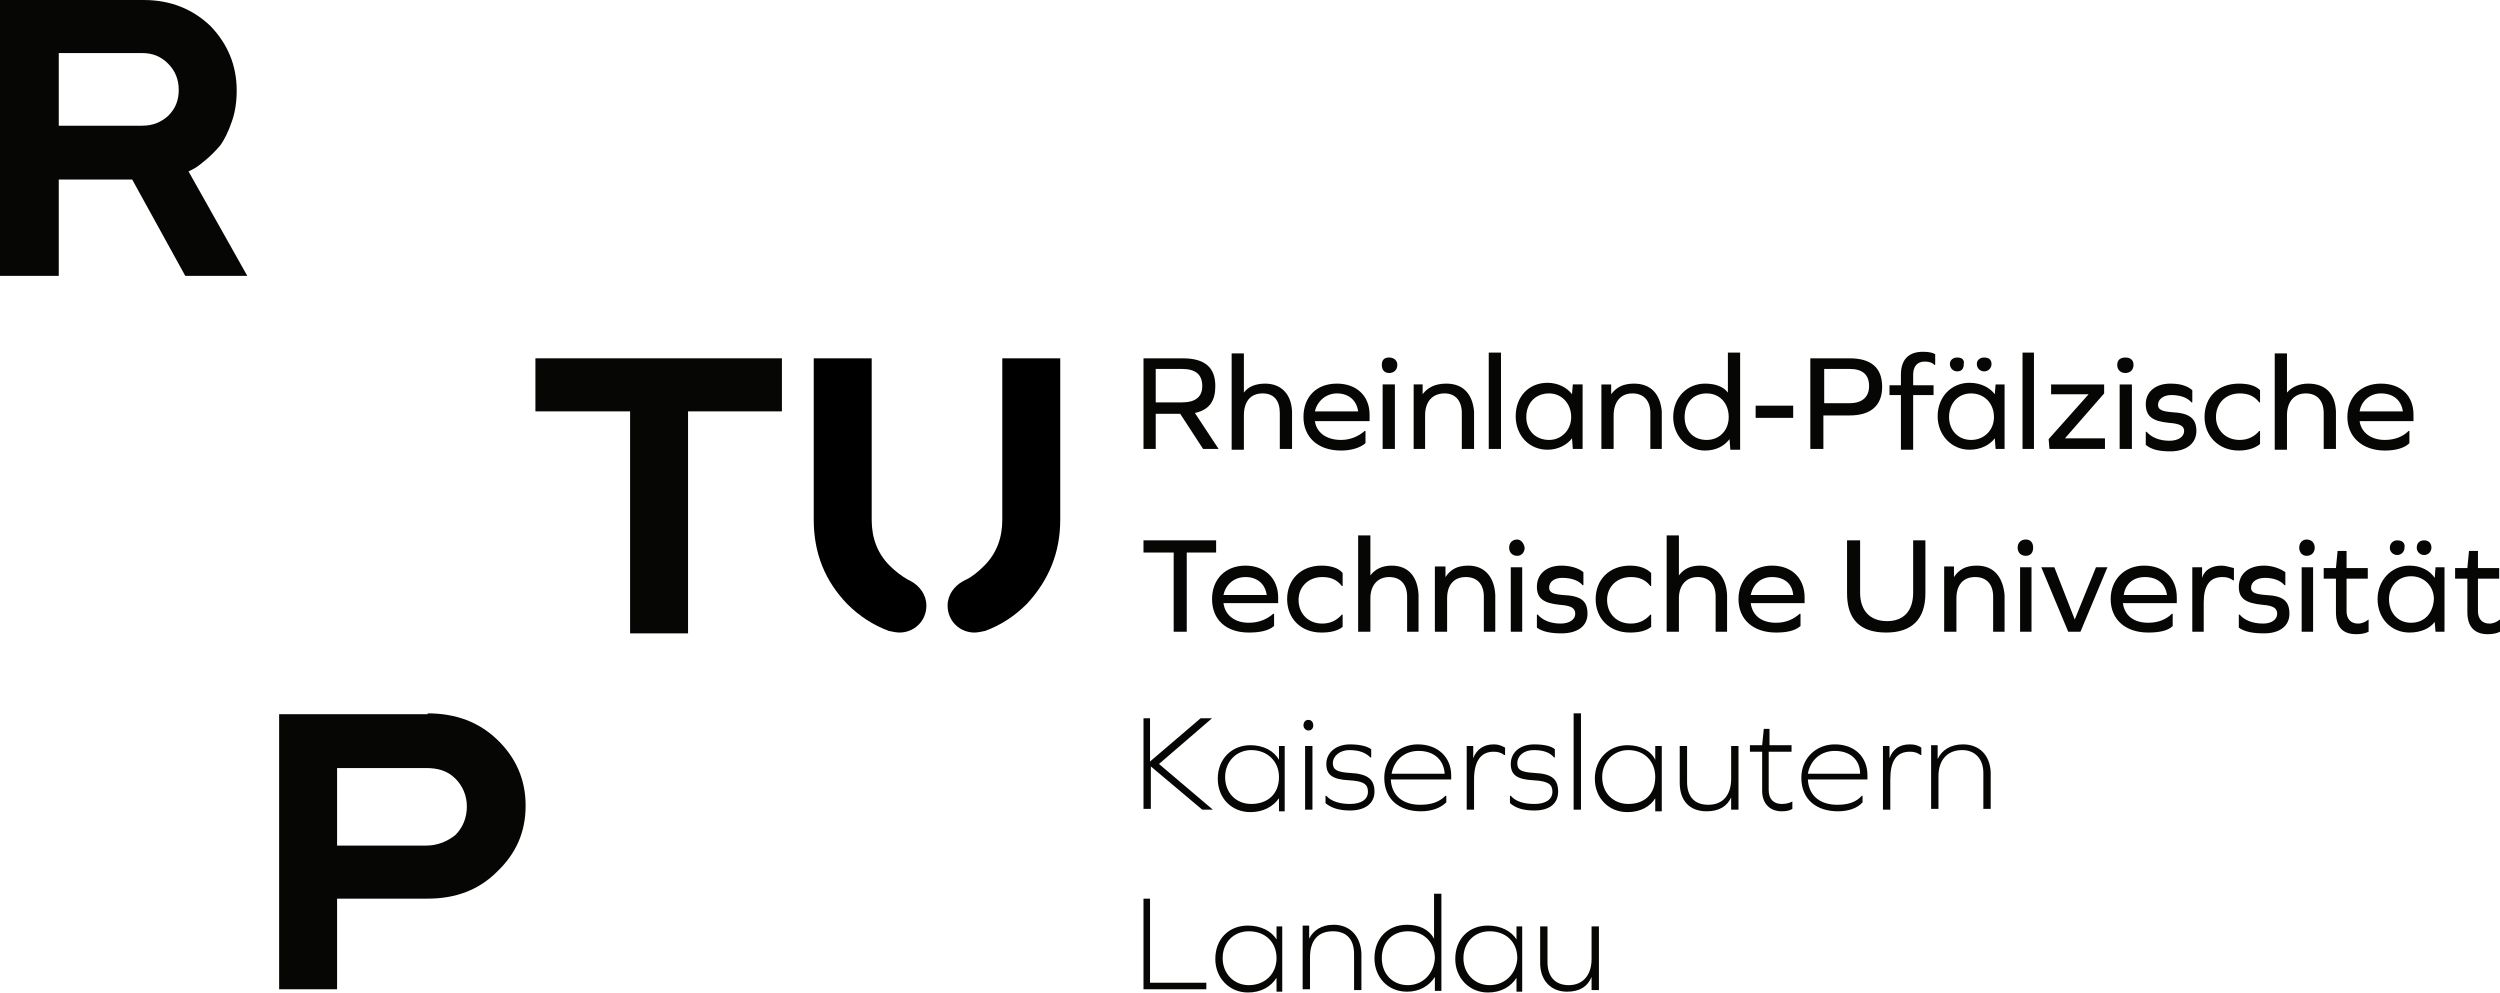
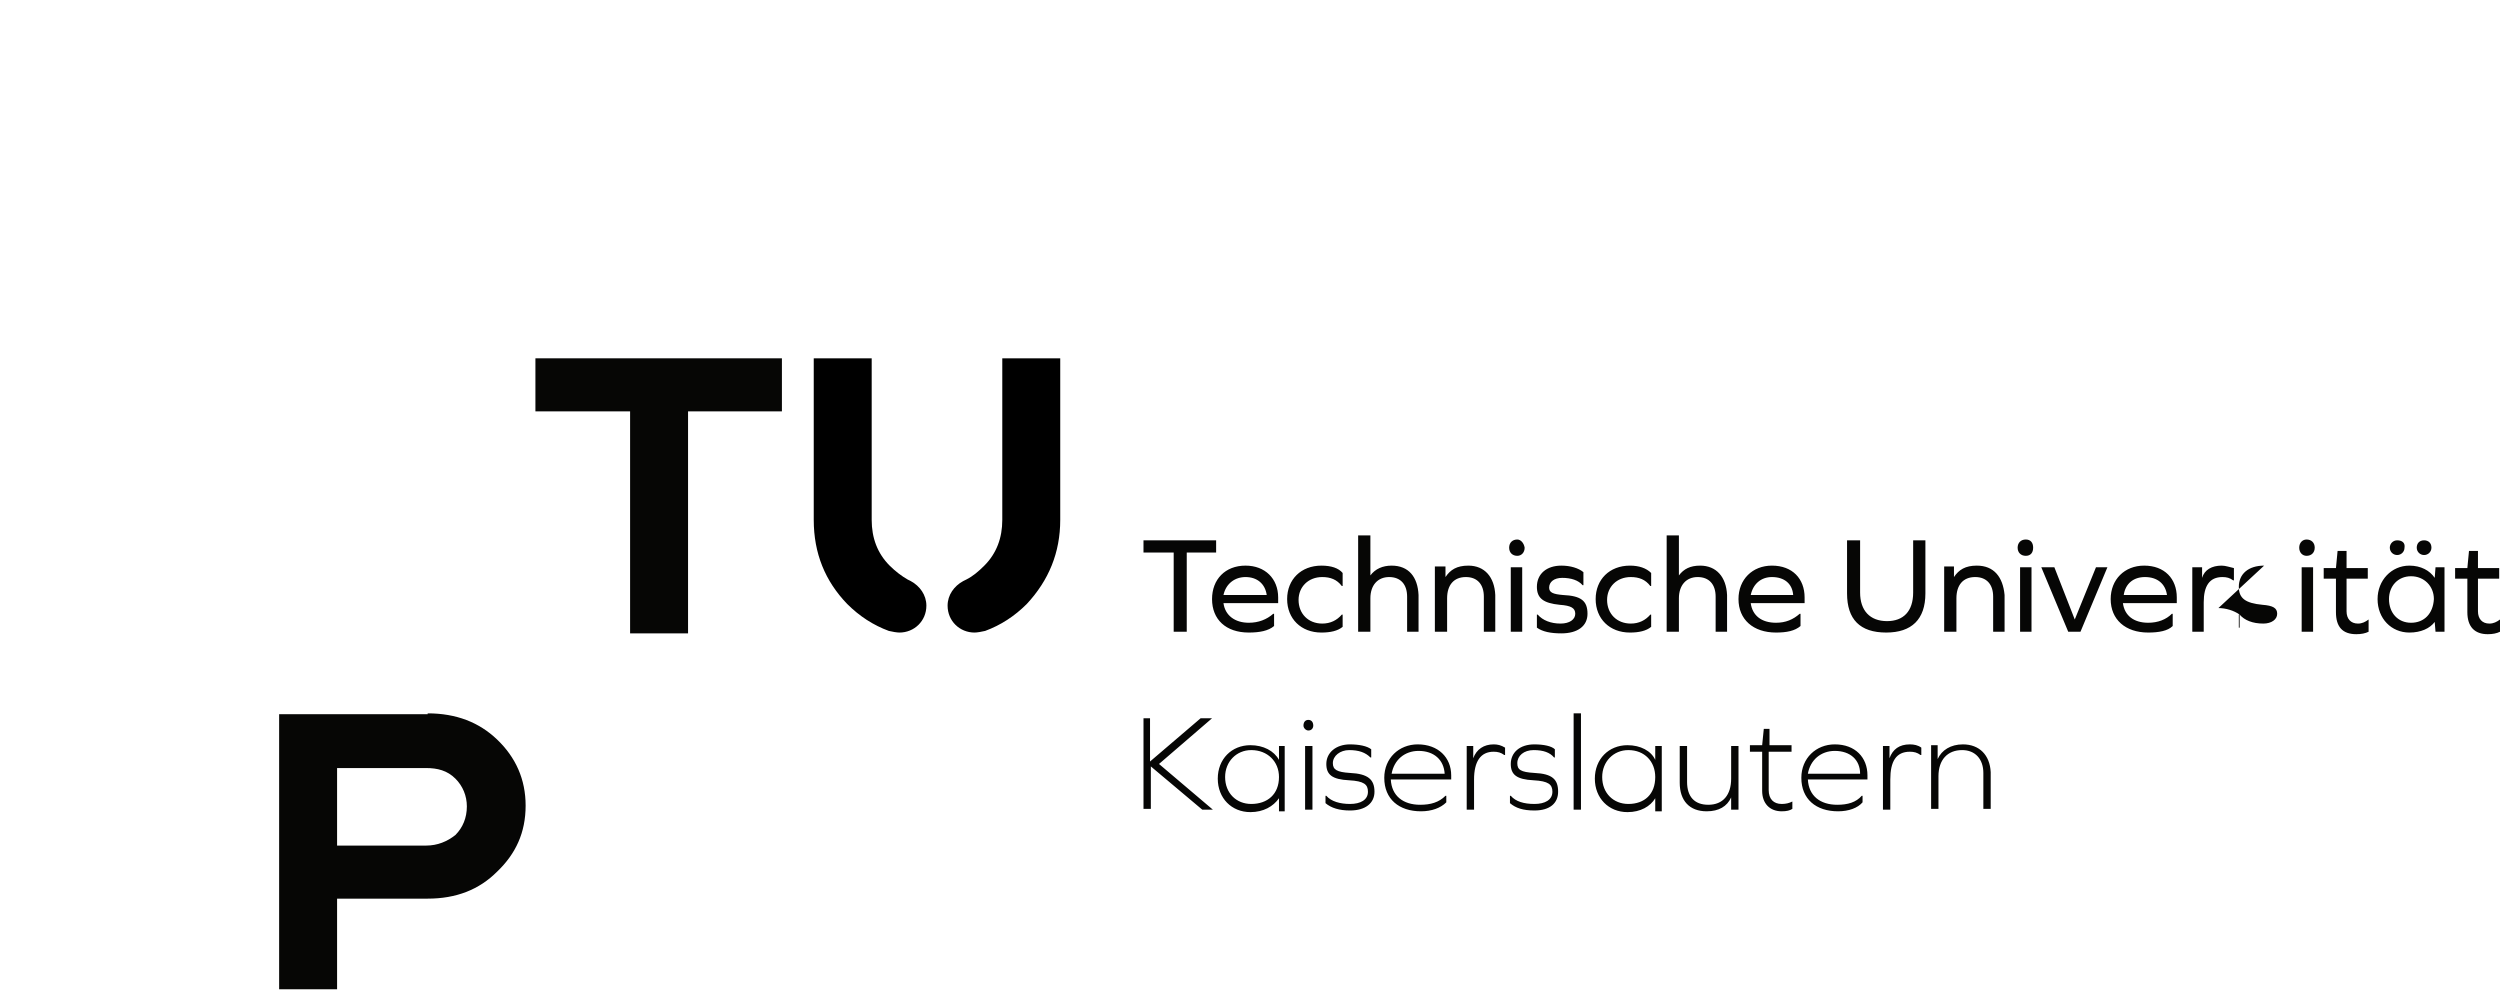
<svg xmlns="http://www.w3.org/2000/svg" xml:space="preserve" width="131.712mm" height="52.29mm" version="1.1" style="shape-rendering:geometricPrecision; text-rendering:geometricPrecision; image-rendering:optimizeQuality; fill-rule:evenodd; clip-rule:evenodd" viewBox="0 0 3063 1216">
  <defs>
    <style type="text/css">
   
    .fil1 {fill:black}
    .fil0 {fill:#060605}
   
  </style>
  </defs>
  <g id="Ebene_x0020_1">
    <g id="_2251201723024">
      <g>
        <g>
-           <path class="fil0" d="M0 0l176 0c33,0 60,11 82,32 21,22 32,48 32,79 0,14 -2,27 -6,38 -4,12 -9,22 -14,29 -6,7 -12,13 -18,18 -6,5 -11,9 -15,11l-6 3 72 128 -76 0 -65 -118 -90 0 0 118 -72 0 0 -338zm206 78c-9,-9 -19,-13 -32,-13l-102 0 0 89 102 0c13,0 23,-4 32,-12 9,-9 13,-19 13,-32 0,-12 -4,-23 -13,-32z" />
          <path class="fil0" d="M524 874c35,0 63,11 85,32 23,22 35,49 35,81 0,33 -12,59 -35,81 -22,22 -50,33 -85,33l-111 0 0 111 -71 0 0 -337 182 0 0 -1zm-111 66l0 96 109 0c14,0 26,-5 36,-13 9,-9 14,-21 14,-35 0,-13 -5,-25 -14,-34 -10,-10 -22,-13 -36,-13l-109 0 0 -1z" />
        </g>
        <polygon class="fil0" points="958,439 958,504 843,504 843,776 772,776 772,504 656,504 656,439 " />
        <g>
          <g>
-             <path class="fil0" d="M1959 1213l0 -78 -9 0 0 40c0,19 -10,32 -28,32 -17,0 -26,-11 -26,-28l0 -44 -9 0 0 45c0,21 13,35 33,35 15,0 25,-6 30,-18l0 0 0 16 9 0 0 0zm-134 -6c-18,0 -32,-14 -32,-33 0,-20 14,-33 32,-33 20,0 34,13 34,33 -1,19 -15,33 -34,33l0 0zm40 6l0 -78 -7 0 0 16 0 0c-6,-10 -19,-17 -35,-17 -23,0 -40,16 -40,41 0,23 17,41 40,41 16,0 28,-7 35,-18l0 0 0 17 7 0 0 -2zm-140 -6c-19,0 -32,-14 -32,-33 0,-20 13,-33 32,-33 19,0 33,13 33,33 -1,19 -15,33 -33,33l0 0zm41 6l0 -118 -9 0 0 55 0 0c-6,-11 -18,-17 -33,-17 -24,0 -40,17 -40,41 0,23 16,41 40,41 15,0 27,-7 34,-18l0 0 0 17 8 0 0 -1zm-132 -80c-15,0 -25,7 -30,17l0 0 0 -16 -8 0 0 78 9 0 0 -39c0,-21 10,-32 28,-32 17,0 26,10 26,28l0 44 9 0 0 -45c-1,-21 -14,-35 -34,-35l0 0zm-104 74c-18,0 -32,-14 -32,-33 0,-20 14,-33 32,-33 20,0 34,13 34,33 0,19 -14,33 -34,33l0 0zm41 6l0 -78 -7 0 0 16 0 0c-6,-10 -19,-17 -35,-17 -23,0 -40,16 -40,41 0,23 17,41 40,41 16,0 28,-7 35,-18l0 0 0 17 7 0 0 -2zm-93 0l0 -9 -69 0 0 -103 -8 0 0 111 77 0 0 1z" />
-           </g>
+             </g>
          <g>
            <path class="fil0" d="M2405 912c-15,0 -26,7 -31,18l0 0 0 -17 -8 0 0 78 9 0 0 -40c0,-20 11,-32 29,-32 16,0 26,11 26,28l0 44 9 0 0 -45c-1,-21 -14,-34 -34,-34l0 0zm-65 0c-13,0 -21,6 -25,17l0 0 0 -15 -8 0 0 78 9 0 0 -37c0,-22 7,-34 24,-34 5,0 9,1 13,4l1 0 0 -9c-4,-3 -9,-4 -14,-4l0 0zm-92 8c19,0 31,11 31,28l-64 0c3,-17 16,-28 33,-28l0 0zm40 35l0 -5c0,-22 -15,-38 -40,-38 -23,0 -41,17 -41,41 0,26 18,41 45,41 13,0 24,-4 30,-11l0 -8 -1 0c-7,8 -17,11 -30,11 -21,0 -35,-11 -36,-31l73 0 0 0zm-92 27l0 0c-4,2 -8,3 -13,3 -10,0 -16,-6 -16,-17l0 -47 28 0 0 -8 -27 0 0 -20 -7 0 -2 20 -15 0 0 8 15 0 0 48c0,15 9,25 24,25 6,0 10,-1 13,-3l0 -9 0 0zm-66 10l0 -78 -9 0 0 40c0,20 -10,32 -28,32 -17,0 -26,-10 -26,-28l0 -44 -9 0 0 45c0,22 12,35 33,35 15,0 25,-6 30,-17l0 0 0 15 9 0 0 0zm-135 -7c-18,0 -32,-13 -32,-33 0,-19 14,-33 32,-33 20,0 33,14 33,33 0,21 -13,33 -33,33l0 0zm41 7l0 -78 -8 0 0 17 0 0c-5,-11 -18,-18 -34,-18 -23,0 -40,17 -40,41 0,24 17,41 40,41 16,0 28,-7 34,-17l0 0 0 16 8 0 0 -2zm-108 0l9 0 0 -118 -9 0 0 118zm-48 -80c-18,0 -29,10 -29,24 0,13 7,19 28,20 18,1 23,5 23,14 0,10 -9,15 -22,15 -13,0 -23,-3 -29,-10l-1 0 0 9c7,6 16,9 30,9 19,0 29,-9 29,-23 0,-15 -7,-22 -29,-23 -17,-1 -21,-4 -21,-12 0,-9 8,-16 20,-16 12,0 20,3 25,9l1 0 0 -10c-4,-4 -14,-6 -25,-6l0 0zm-50 0c-12,0 -21,6 -25,17l0 0 0 -15 -8 0 0 78 9 0 0 -37c0,-22 8,-34 24,-34 5,0 9,1 13,4l1 0 0 -9c-5,-3 -9,-4 -14,-4l0 0zm-92 8c19,0 31,11 32,28l-65 0c3,-17 16,-28 33,-28l0 0zm40 35l0 -5c0,-22 -16,-38 -41,-38 -23,0 -41,17 -41,41 0,26 18,41 45,41 13,0 24,-4 31,-11l0 -8 -1 0c-8,8 -18,11 -31,11 -21,0 -35,-11 -36,-31l74 0 0 0zm-124 -43c-17,0 -29,10 -29,24 0,13 7,19 28,20 18,1 23,5 23,14 0,10 -9,15 -22,15 -12,0 -23,-3 -29,-10l-1 0 0 9c7,6 17,9 30,9 19,0 30,-9 30,-23 0,-15 -8,-22 -30,-23 -16,-1 -21,-4 -21,-12 0,-9 9,-16 20,-16 12,0 20,3 26,9l1 0 0 -10c-5,-4 -15,-6 -26,-6l0 0zm-55 80l9 0 0 -78 -9 0 0 78zm4 -110c-4,0 -6,3 -6,7 0,3 3,6 6,6 4,0 6,-3 6,-6 0,-4 -2,-7 -6,-7l0 0zm-70 103c-18,0 -32,-13 -32,-33 0,-19 14,-33 32,-33 20,0 34,14 34,33 0,21 -14,33 -34,33l0 0zm41 7l0 -78 -7 0 0 17 0 0c-6,-11 -19,-18 -35,-18 -23,0 -40,17 -40,41 0,24 17,41 40,41 16,0 28,-7 35,-17l0 0 0 16 7 0 0 -2zm-164 0l0 -53 63 53 13 0 -66 -56 65 -56 -14 0 -62 53 0 -53 -8 0 0 111 9 0 0 1z" />
          </g>
          <g>
-             <path class="fil0" d="M3063 759l0 0c-4,3 -8,5 -13,5 -9,0 -14,-6 -14,-15l0 -40 26 0 0 -13 -26 0 0 -21 -11 0 -2 21 -15 0 0 13 15 0 0 41c0,18 9,27 25,27 6,0 11,-1 15,-3l0 -15zm-93 -97c-6,0 -9,4 -9,9 0,5 4,9 9,9 5,0 9,-4 9,-9 0,-6 -4,-9 -9,-9l0 0zm-33 0c-5,0 -9,4 -9,9 0,5 4,9 9,9 5,0 9,-4 9,-9 1,-6 -3,-9 -9,-9l0 0zm17 101c-16,0 -27,-12 -27,-29 0,-16 11,-28 27,-28 16,0 28,12 28,28 -1,18 -12,29 -28,29l0 0zm41 11l0 -79 -11 0 -1 13 0 0c-6,-9 -17,-15 -31,-15 -22,0 -39,18 -39,41 0,24 17,41 39,41 14,0 25,-5 31,-13l0 0 1 12 11 0zm-93 -15l0 0c-4,3 -8,5 -13,5 -9,0 -14,-6 -14,-15l0 -40 26 0 0 -13 -26 0 0 -21 -11 0 -2 21 -15 0 0 13 15 0 0 41c0,18 8,27 25,27 6,0 11,-1 15,-3l0 -15zm-82 15l14 0 0 -79 -14 0 0 79zm6 -113c-5,0 -9,4 -9,10 0,6 4,10 9,10 6,0 10,-4 10,-10 0,-6 -4,-10 -10,-10l0 0zm-52 32c-19,0 -31,10 -31,26 0,14 8,20 29,22 13,1 18,4 18,11 0,7 -7,12 -17,12 -13,0 -23,-4 -29,-11l-1 0 0 16c7,5 17,7 31,7 19,0 31,-9 31,-24 0,-16 -8,-22 -29,-23 -13,-1 -18,-3 -18,-9 0,-7 7,-12 17,-12 10,0 19,3 24,9l1 0 0 -16c-7,-5 -17,-8 -26,-8l0 0zm-52 0c-12,0 -21,5 -24,15l0 0 0 -13 -12 0 0 79 14 0 0 -36c0,-20 7,-31 23,-31 5,0 9,1 13,4l1 0 0 -15c-5,-1 -10,-3 -15,-3l0 0zm-94 14c15,0 25,8 27,22l-53 0c2,-14 12,-22 26,-22l0 0zm39 32l0 -7c0,-23 -15,-39 -40,-39 -24,0 -41,17 -41,41 0,25 18,41 46,41 13,0 24,-2 30,-8l0 -15 -1 0c-7,7 -17,11 -29,11 -18,0 -29,-9 -31,-24l66 0 0 0zm-118 35l33 -79 -14 0 -26 64 0 0 -25 -64 -16 0 33 79 15 0zm-74 0l14 0 0 -79 -14 0 0 79zm7 -113c-6,0 -10,4 -10,10 0,6 4,10 10,10 6,0 9,-4 9,-10 0,-6 -3,-10 -9,-10l0 0zm-60 32c-14,0 -22,5 -28,14l0 0 0 -13 -12 0 0 80 15 0 0 -41c0,-16 8,-26 23,-26 14,0 22,9 22,24l0 43 14 0 0 -45c-2,-22 -13,-36 -34,-36l0 0zm-62 -31l-16 0 0 64c0,23 -12,35 -32,35 -21,0 -33,-13 -33,-35l0 -64 -16 0 0 65c0,32 16,48 48,48 31,0 48,-16 48,-48l0 -65 1 0 0 0zm-189 45c15,0 25,8 26,22l-52 0c3,-14 13,-22 26,-22l0 0zm40 32l0 -7c0,-23 -15,-39 -40,-39 -24,0 -41,17 -41,41 0,25 18,41 46,41 13,0 23,-2 30,-8l0 -15 -1 0c-8,7 -17,11 -29,11 -18,0 -29,-9 -31,-24l66 0 0 0zm-128 -46c-12,0 -20,4 -26,12l0 0 0 -49 -15 0 0 118 15 0 0 -41c0,-16 9,-26 23,-26 14,0 22,9 22,24l0 43 14 0 0 -45c-1,-22 -13,-36 -33,-36l0 0zm-86 0c-25,0 -42,17 -42,41 0,24 17,41 42,41 11,0 20,-2 26,-7l0 -15 -1 0c-6,7 -14,11 -24,11 -17,0 -29,-12 -29,-29 0,-16 12,-28 29,-28 10,0 18,3 24,11l1 0 0 -16c-6,-6 -15,-9 -26,-9l0 0zm-84 0c-18,0 -30,10 -30,26 0,14 8,20 28,22 14,1 19,4 19,11 0,7 -7,12 -18,12 -12,0 -22,-4 -28,-11l-1 0 0 16c7,5 17,7 30,7 20,0 32,-9 32,-24 0,-16 -8,-22 -30,-23 -12,-1 -17,-3 -17,-9 0,-7 6,-12 16,-12 11,0 20,3 25,9l1 0 0 -16c-6,-5 -16,-8 -27,-8l0 0zm-62 81l14 0 0 -79 -14 0 0 79zm8 -113c-6,0 -10,4 -10,10 0,6 4,10 10,10 5,0 9,-4 9,-10 -1,-6 -5,-10 -9,-10l0 0zm-60 32c-14,0 -22,5 -28,14l0 0 0 -13 -13 0 0 80 15 0 0 -41c0,-16 8,-26 23,-26 14,0 22,9 22,24l0 43 14 0 0 -45c-1,-22 -13,-36 -33,-36l0 0zm-94 0c-11,0 -20,4 -26,12l0 0 0 -49 -15 0 0 118 15 0 0 -41c0,-16 9,-26 23,-26 14,0 22,9 22,24l0 43 14 0 0 -45c-1,-22 -12,-36 -33,-36l0 0zm-86 0c-25,0 -42,17 -42,41 0,24 17,41 42,41 11,0 20,-2 26,-7l0 -15 -1 0c-6,7 -14,11 -24,11 -17,0 -29,-12 -29,-29 0,-16 12,-28 29,-28 10,0 18,3 24,11l1 0 0 -16c-5,-6 -14,-9 -26,-9l0 0zm-93 14c14,0 24,8 26,22l-53 0c3,-14 14,-22 27,-22l0 0zm40 32l0 -7c0,-23 -16,-39 -40,-39 -25,0 -41,17 -41,41 0,25 17,41 45,41 13,0 24,-2 31,-8l0 -15 -1 0c-8,7 -18,11 -30,11 -17,0 -29,-9 -31,-24l67 0 0 0zm-112 -62l36 0 0 -15 -89 0 0 15 37 0 0 97 16 0 0 -97z" />
+             <path class="fil0" d="M3063 759l0 0c-4,3 -8,5 -13,5 -9,0 -14,-6 -14,-15l0 -40 26 0 0 -13 -26 0 0 -21 -11 0 -2 21 -15 0 0 13 15 0 0 41c0,18 9,27 25,27 6,0 11,-1 15,-3l0 -15zm-93 -97c-6,0 -9,4 -9,9 0,5 4,9 9,9 5,0 9,-4 9,-9 0,-6 -4,-9 -9,-9l0 0zm-33 0c-5,0 -9,4 -9,9 0,5 4,9 9,9 5,0 9,-4 9,-9 1,-6 -3,-9 -9,-9l0 0zm17 101c-16,0 -27,-12 -27,-29 0,-16 11,-28 27,-28 16,0 28,12 28,28 -1,18 -12,29 -28,29l0 0zm41 11l0 -79 -11 0 -1 13 0 0c-6,-9 -17,-15 -31,-15 -22,0 -39,18 -39,41 0,24 17,41 39,41 14,0 25,-5 31,-13l0 0 1 12 11 0zm-93 -15l0 0c-4,3 -8,5 -13,5 -9,0 -14,-6 -14,-15l0 -40 26 0 0 -13 -26 0 0 -21 -11 0 -2 21 -15 0 0 13 15 0 0 41c0,18 8,27 25,27 6,0 11,-1 15,-3l0 -15zm-82 15l14 0 0 -79 -14 0 0 79zm6 -113c-5,0 -9,4 -9,10 0,6 4,10 9,10 6,0 10,-4 10,-10 0,-6 -4,-10 -10,-10l0 0zm-52 32c-19,0 -31,10 -31,26 0,14 8,20 29,22 13,1 18,4 18,11 0,7 -7,12 -17,12 -13,0 -23,-4 -29,-11l-1 0 0 16l1 0 0 -16c-7,-5 -17,-8 -26,-8l0 0zm-52 0c-12,0 -21,5 -24,15l0 0 0 -13 -12 0 0 79 14 0 0 -36c0,-20 7,-31 23,-31 5,0 9,1 13,4l1 0 0 -15c-5,-1 -10,-3 -15,-3l0 0zm-94 14c15,0 25,8 27,22l-53 0c2,-14 12,-22 26,-22l0 0zm39 32l0 -7c0,-23 -15,-39 -40,-39 -24,0 -41,17 -41,41 0,25 18,41 46,41 13,0 24,-2 30,-8l0 -15 -1 0c-7,7 -17,11 -29,11 -18,0 -29,-9 -31,-24l66 0 0 0zm-118 35l33 -79 -14 0 -26 64 0 0 -25 -64 -16 0 33 79 15 0zm-74 0l14 0 0 -79 -14 0 0 79zm7 -113c-6,0 -10,4 -10,10 0,6 4,10 10,10 6,0 9,-4 9,-10 0,-6 -3,-10 -9,-10l0 0zm-60 32c-14,0 -22,5 -28,14l0 0 0 -13 -12 0 0 80 15 0 0 -41c0,-16 8,-26 23,-26 14,0 22,9 22,24l0 43 14 0 0 -45c-2,-22 -13,-36 -34,-36l0 0zm-62 -31l-16 0 0 64c0,23 -12,35 -32,35 -21,0 -33,-13 -33,-35l0 -64 -16 0 0 65c0,32 16,48 48,48 31,0 48,-16 48,-48l0 -65 1 0 0 0zm-189 45c15,0 25,8 26,22l-52 0c3,-14 13,-22 26,-22l0 0zm40 32l0 -7c0,-23 -15,-39 -40,-39 -24,0 -41,17 -41,41 0,25 18,41 46,41 13,0 23,-2 30,-8l0 -15 -1 0c-8,7 -17,11 -29,11 -18,0 -29,-9 -31,-24l66 0 0 0zm-128 -46c-12,0 -20,4 -26,12l0 0 0 -49 -15 0 0 118 15 0 0 -41c0,-16 9,-26 23,-26 14,0 22,9 22,24l0 43 14 0 0 -45c-1,-22 -13,-36 -33,-36l0 0zm-86 0c-25,0 -42,17 -42,41 0,24 17,41 42,41 11,0 20,-2 26,-7l0 -15 -1 0c-6,7 -14,11 -24,11 -17,0 -29,-12 -29,-29 0,-16 12,-28 29,-28 10,0 18,3 24,11l1 0 0 -16c-6,-6 -15,-9 -26,-9l0 0zm-84 0c-18,0 -30,10 -30,26 0,14 8,20 28,22 14,1 19,4 19,11 0,7 -7,12 -18,12 -12,0 -22,-4 -28,-11l-1 0 0 16c7,5 17,7 30,7 20,0 32,-9 32,-24 0,-16 -8,-22 -30,-23 -12,-1 -17,-3 -17,-9 0,-7 6,-12 16,-12 11,0 20,3 25,9l1 0 0 -16c-6,-5 -16,-8 -27,-8l0 0zm-62 81l14 0 0 -79 -14 0 0 79zm8 -113c-6,0 -10,4 -10,10 0,6 4,10 10,10 5,0 9,-4 9,-10 -1,-6 -5,-10 -9,-10l0 0zm-60 32c-14,0 -22,5 -28,14l0 0 0 -13 -13 0 0 80 15 0 0 -41c0,-16 8,-26 23,-26 14,0 22,9 22,24l0 43 14 0 0 -45c-1,-22 -13,-36 -33,-36l0 0zm-94 0c-11,0 -20,4 -26,12l0 0 0 -49 -15 0 0 118 15 0 0 -41c0,-16 9,-26 23,-26 14,0 22,9 22,24l0 43 14 0 0 -45c-1,-22 -12,-36 -33,-36l0 0zm-86 0c-25,0 -42,17 -42,41 0,24 17,41 42,41 11,0 20,-2 26,-7l0 -15 -1 0c-6,7 -14,11 -24,11 -17,0 -29,-12 -29,-29 0,-16 12,-28 29,-28 10,0 18,3 24,11l1 0 0 -16c-5,-6 -14,-9 -26,-9l0 0zm-93 14c14,0 24,8 26,22l-53 0c3,-14 14,-22 27,-22l0 0zm40 32l0 -7c0,-23 -16,-39 -40,-39 -25,0 -41,17 -41,41 0,25 17,41 45,41 13,0 24,-2 31,-8l0 -15 -1 0c-8,7 -18,11 -30,11 -17,0 -29,-9 -31,-24l67 0 0 0zm-112 -62l36 0 0 -15 -89 0 0 15 37 0 0 97 16 0 0 -97z" />
          </g>
          <g>
-             <path class="fil0" d="M2917 482c15,0 25,8 27,22l-53 0c2,-13 13,-22 26,-22l0 0zm40 34l0 -8c0,-23 -15,-38 -40,-38 -24,0 -41,16 -41,41 0,24 18,41 46,41 13,0 24,-3 30,-9l0 -15 -1 0c-7,7 -17,11 -29,11 -17,0 -29,-9 -31,-23l66 0 0 0zm-129 -46c-11,0 -20,4 -26,11l0 0 0 -48 -15 0 0 118 15 0 0 -42c0,-17 9,-27 23,-27 14,0 22,9 22,24l0 44 15 0 0 -46c-1,-22 -13,-34 -34,-34l0 0zm-85 0c-25,0 -42,16 -42,41 0,23 17,41 42,41 11,0 20,-3 26,-8l0 -16 -1 0c-6,7 -14,11 -24,11 -17,0 -29,-12 -29,-28 0,-17 12,-29 29,-29 10,0 18,3 24,11l1 0 0 -15c-6,-6 -15,-8 -26,-8l0 0zm-84 0c-18,0 -30,10 -30,25 0,15 8,21 28,23 14,1 19,4 19,10 0,7 -7,12 -18,12 -12,0 -22,-4 -28,-11l-1 0 0 16c7,6 17,8 30,8 20,0 32,-10 32,-25 0,-15 -8,-22 -30,-23 -12,-1 -17,-3 -17,-9 0,-7 7,-12 16,-12 11,0 20,3 25,9l1 0 0 -15c-7,-6 -16,-8 -27,-8l0 0zm-62 80l15 0 0 -79 -15 0 0 79zm7 -112c-6,0 -10,3 -10,9 0,6 4,10 10,10 6,0 10,-4 10,-10 0,-6 -4,-9 -10,-9l0 0zm-93 112l68 0 0 -13 -49 0 48 -55 0 -11 -65 0 0 12 46 0 -49 55 1 12 0 0zm-33 0l14 0 0 -118 -14 0 0 118zm-47 -112c-5,0 -9,3 -9,8 0,5 4,9 9,9 5,0 9,-4 9,-9 0,-5 -3,-8 -9,-8l0 0zm-33 0c-5,0 -9,3 -9,8 0,5 4,9 9,9 6,0 8,-4 8,-9 1,-5 -2,-8 -8,-8l0 0zm17 101c-16,0 -27,-12 -27,-28 0,-17 11,-29 27,-29 16,0 28,12 28,29 0,16 -12,28 -28,28l0 0zm41 11l0 -79 -11 0 -1 12 0 0c-6,-8 -17,-14 -31,-14 -22,0 -39,17 -39,41 0,23 17,41 39,41 14,0 25,-6 31,-14l0 0 1 13 11 0zm-100 -119c-17,0 -27,9 -27,28l0 13 -14 0 0 12 14 0 0 67 15 0 0 -67 25 0 0 -12 -25 0 0 -13c0,-10 5,-16 14,-16 5,0 9,1 12,4l1 0 0 -13c-3,-2 -8,-3 -15,-3l0 0zm-121 63l0 -42 31 0c16,0 24,7 24,21 0,13 -8,21 -24,21l-31 0zm-17 -55l0 111 16 0 0 -41 32 0c26,0 40,-12 40,-35 0,-24 -14,-35 -40,-35l-48 0 0 0zm-67 73l46 0 0 -15 -46 0 0 15zm-60 27c-17,0 -27,-12 -27,-28 0,-17 10,-29 27,-29 16,0 27,12 27,29 0,16 -11,28 -27,28l0 0zm41 11l0 -118 -15 0 0 49 0 0c-5,-7 -15,-11 -28,-11 -22,0 -39,17 -39,41 0,23 17,41 39,41 14,0 24,-6 30,-14l0 0 1 13 12 0 0 -1 0 0zm-130 -80c-14,0 -22,5 -28,13l0 0 0 -12 -12 0 0 79 15 0 0 -41c0,-17 9,-27 23,-27 14,0 22,9 22,24l0 44 14 0 0 -46c-2,-22 -14,-34 -34,-34l0 0zm-104 69c-17,0 -28,-12 -28,-28 0,-17 11,-29 28,-29 15,0 27,12 27,29 0,16 -12,28 -27,28l0 0zm41 11l0 -79 -12 0 -1 12 0 0c-6,-8 -17,-14 -30,-14 -23,0 -39,17 -39,41 0,23 16,41 39,41 13,0 24,-6 30,-14l0 0 1 13 12 0zm-115 0l15 0 0 -118 -15 0 0 118zm-52 -80c-14,0 -23,5 -29,13l0 0 0 -12 -11 0 0 79 14 0 0 -41c0,-17 9,-27 24,-27 13,0 21,9 21,24l0 44 15 0 0 -46c-2,-22 -14,-34 -34,-34l0 0zm-78 80l15 0 0 -79 -15 0 0 79zm8 -112c-6,0 -9,3 -9,9 0,6 3,10 9,10 6,0 10,-4 10,-10 0,-6 -5,-9 -10,-9l0 0zm-64 44c14,0 24,8 26,22l-53 0c3,-13 14,-22 27,-22l0 0zm40 34l0 -8c0,-23 -16,-38 -40,-38 -25,0 -41,16 -41,41 0,24 17,41 46,41 12,0 23,-3 30,-9l0 -15 -1 0c-8,7 -18,11 -29,11 -18,0 -30,-9 -32,-23l67 0 0 0zm-128 -46c-12,0 -21,4 -26,11l0 0 0 -48 -15 0 0 118 15 0 0 -42c0,-17 8,-27 23,-27 14,0 21,9 21,24l0 44 15 0 0 -46c-1,-22 -14,-34 -33,-34l0 0zm-134 23l0 -41 32 0c17,0 25,7 25,21 0,13 -8,20 -25,20l-32 0 0 0zm0 57l0 -43 30 0 28 43 19 0 -29 -44c18,-4 25,-15 25,-33 0,-23 -13,-34 -40,-34l-48 0 0 111 15 0z" />
-           </g>
+             </g>
        </g>
      </g>
      <g id="Ebene_1_Kopie_00000109002030260505761730000001543674881803421864_">
        <g>
          <path class="fil1" d="M1299 637l0 -198 -71 0 0 198c0,22 -7,41 -22,56 -7,7 -14,13 -22,17 -2,1 -2,1 -4,2 -11,6 -19,17 -19,30 0,19 15,33 33,33 3,0 9,-1 13,-2 19,-7 36,-18 51,-33 27,-29 41,-63 41,-103z" />
          <path class="fil1" d="M997 637c0,41 14,75 41,103 15,15 32,26 51,33 4,1 10,2 13,2 18,0 33,-14 33,-33 0,-13 -8,-24 -19,-30 -2,-1 -2,-1 -4,-2 -7,-4 -15,-10 -22,-17 -15,-15 -22,-34 -22,-56l0 -198 -71 0 0 198z" />
        </g>
      </g>
    </g>
  </g>
</svg>